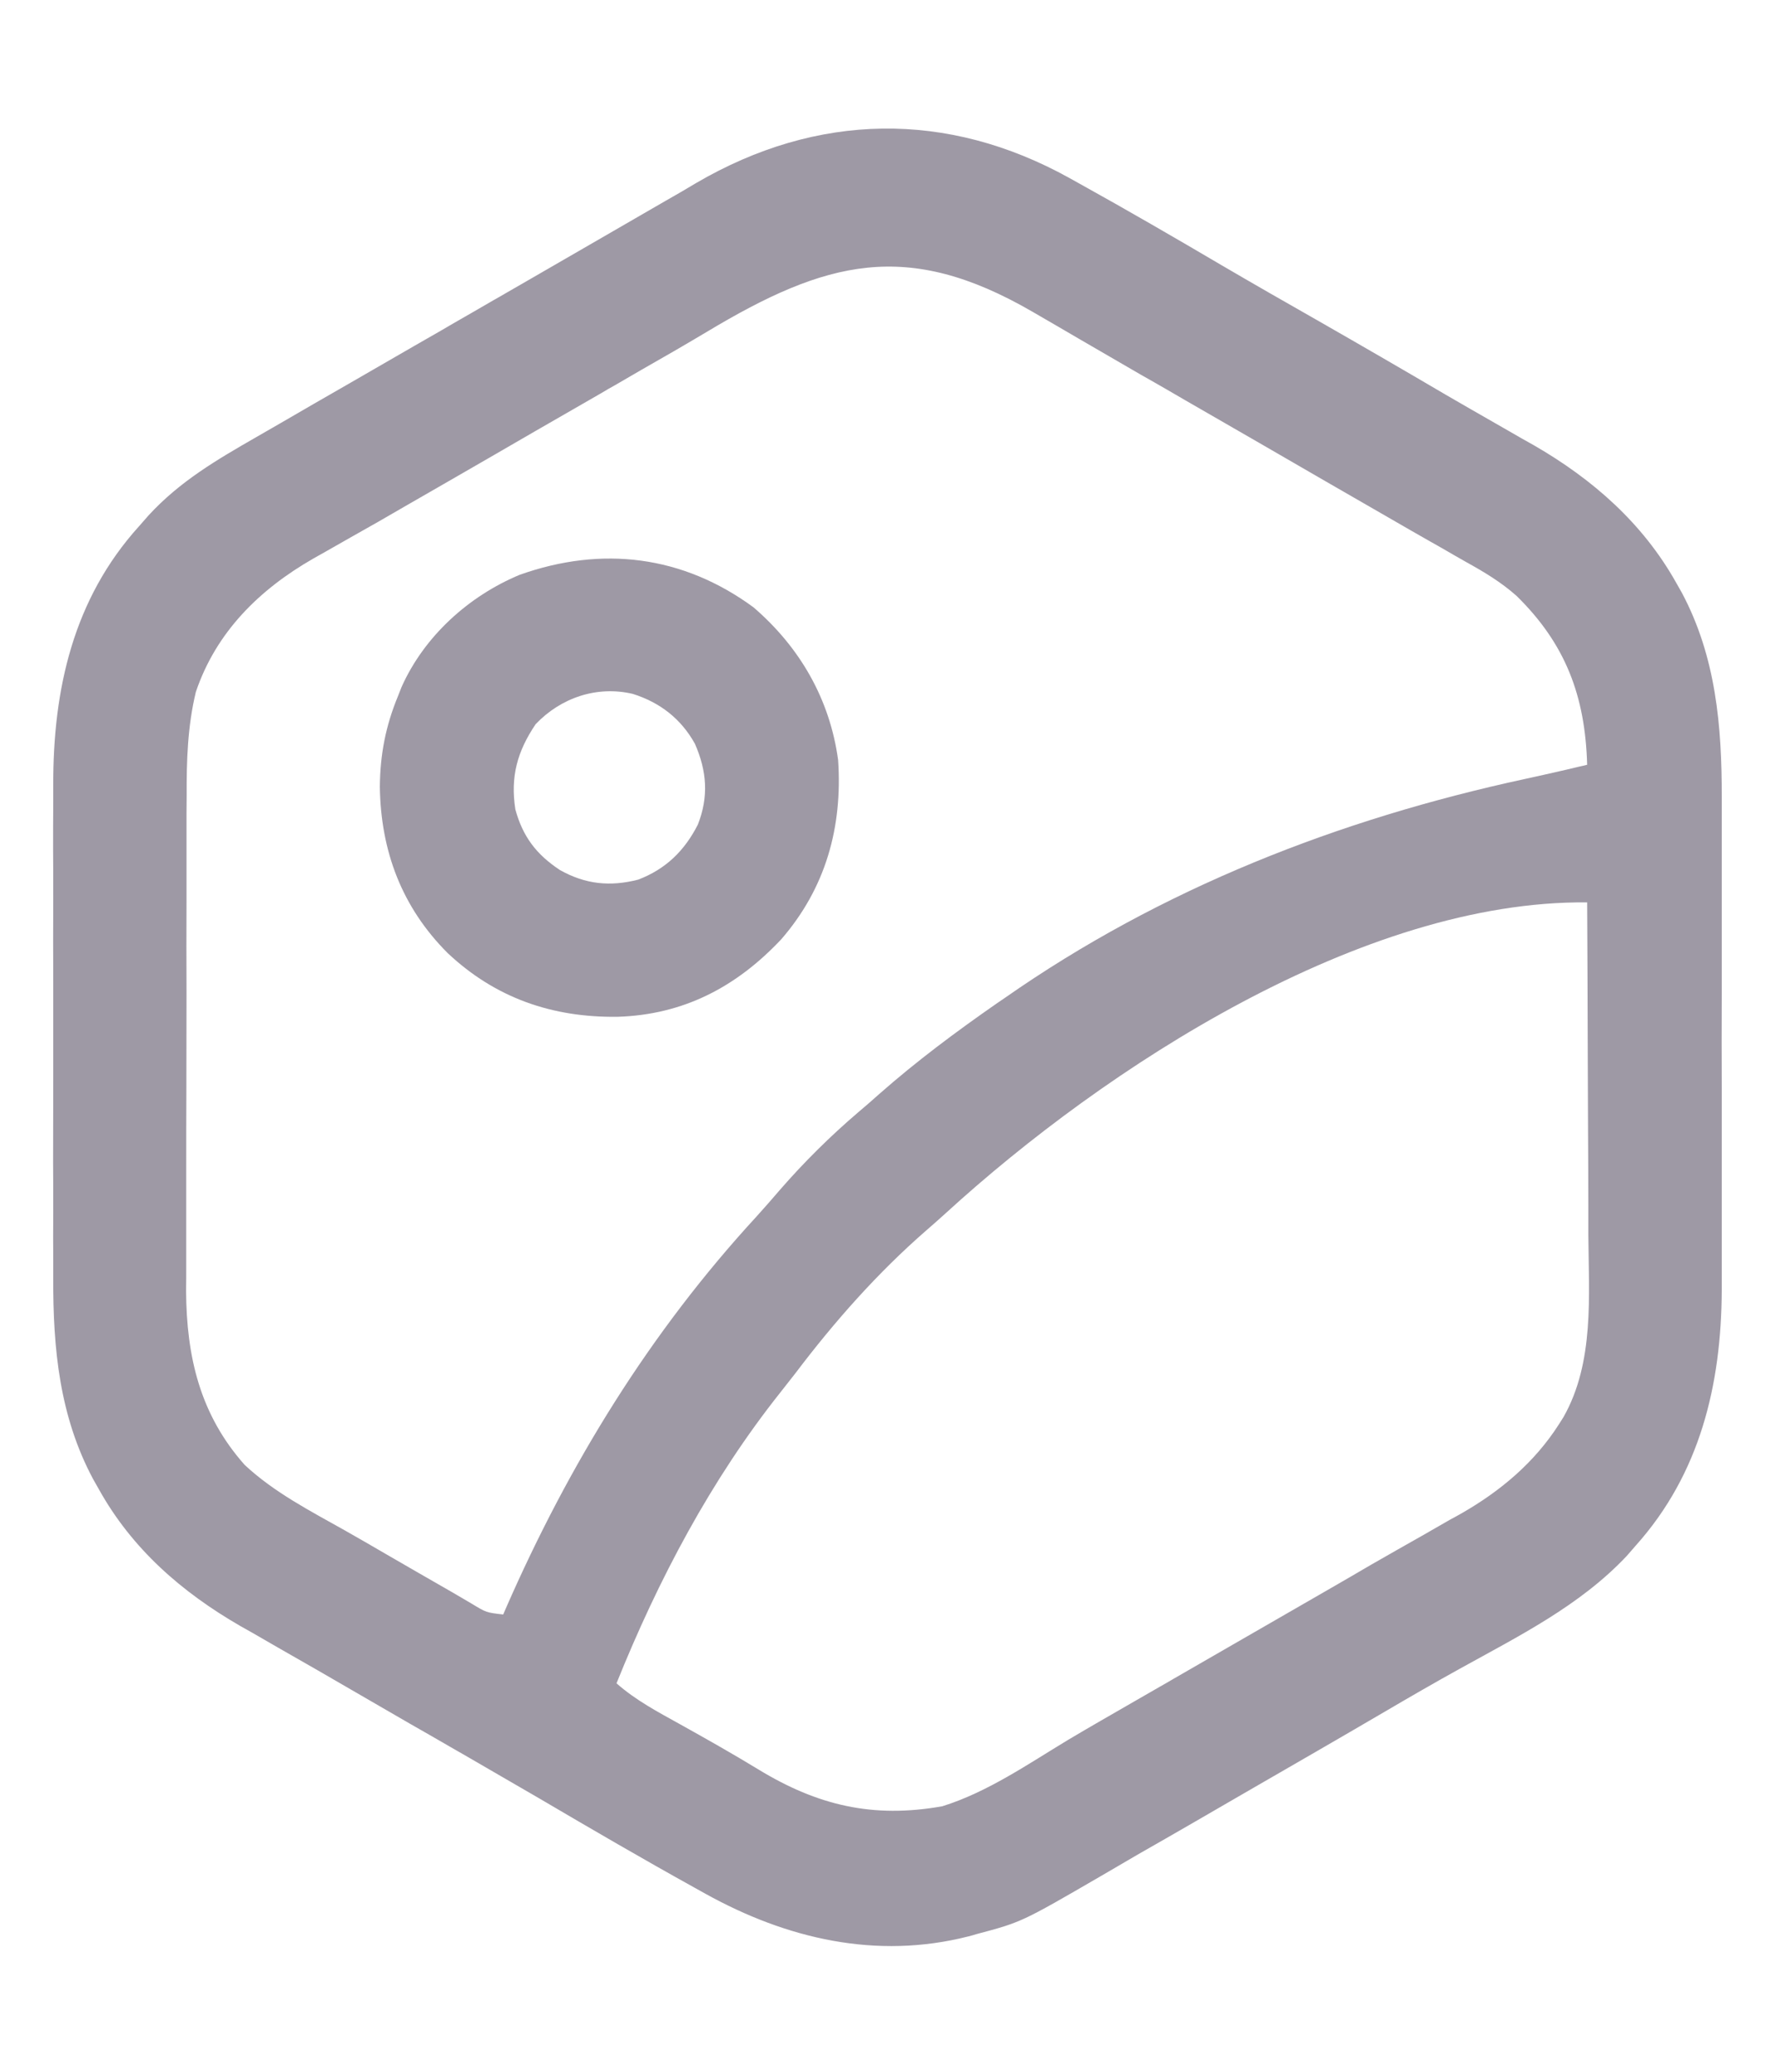
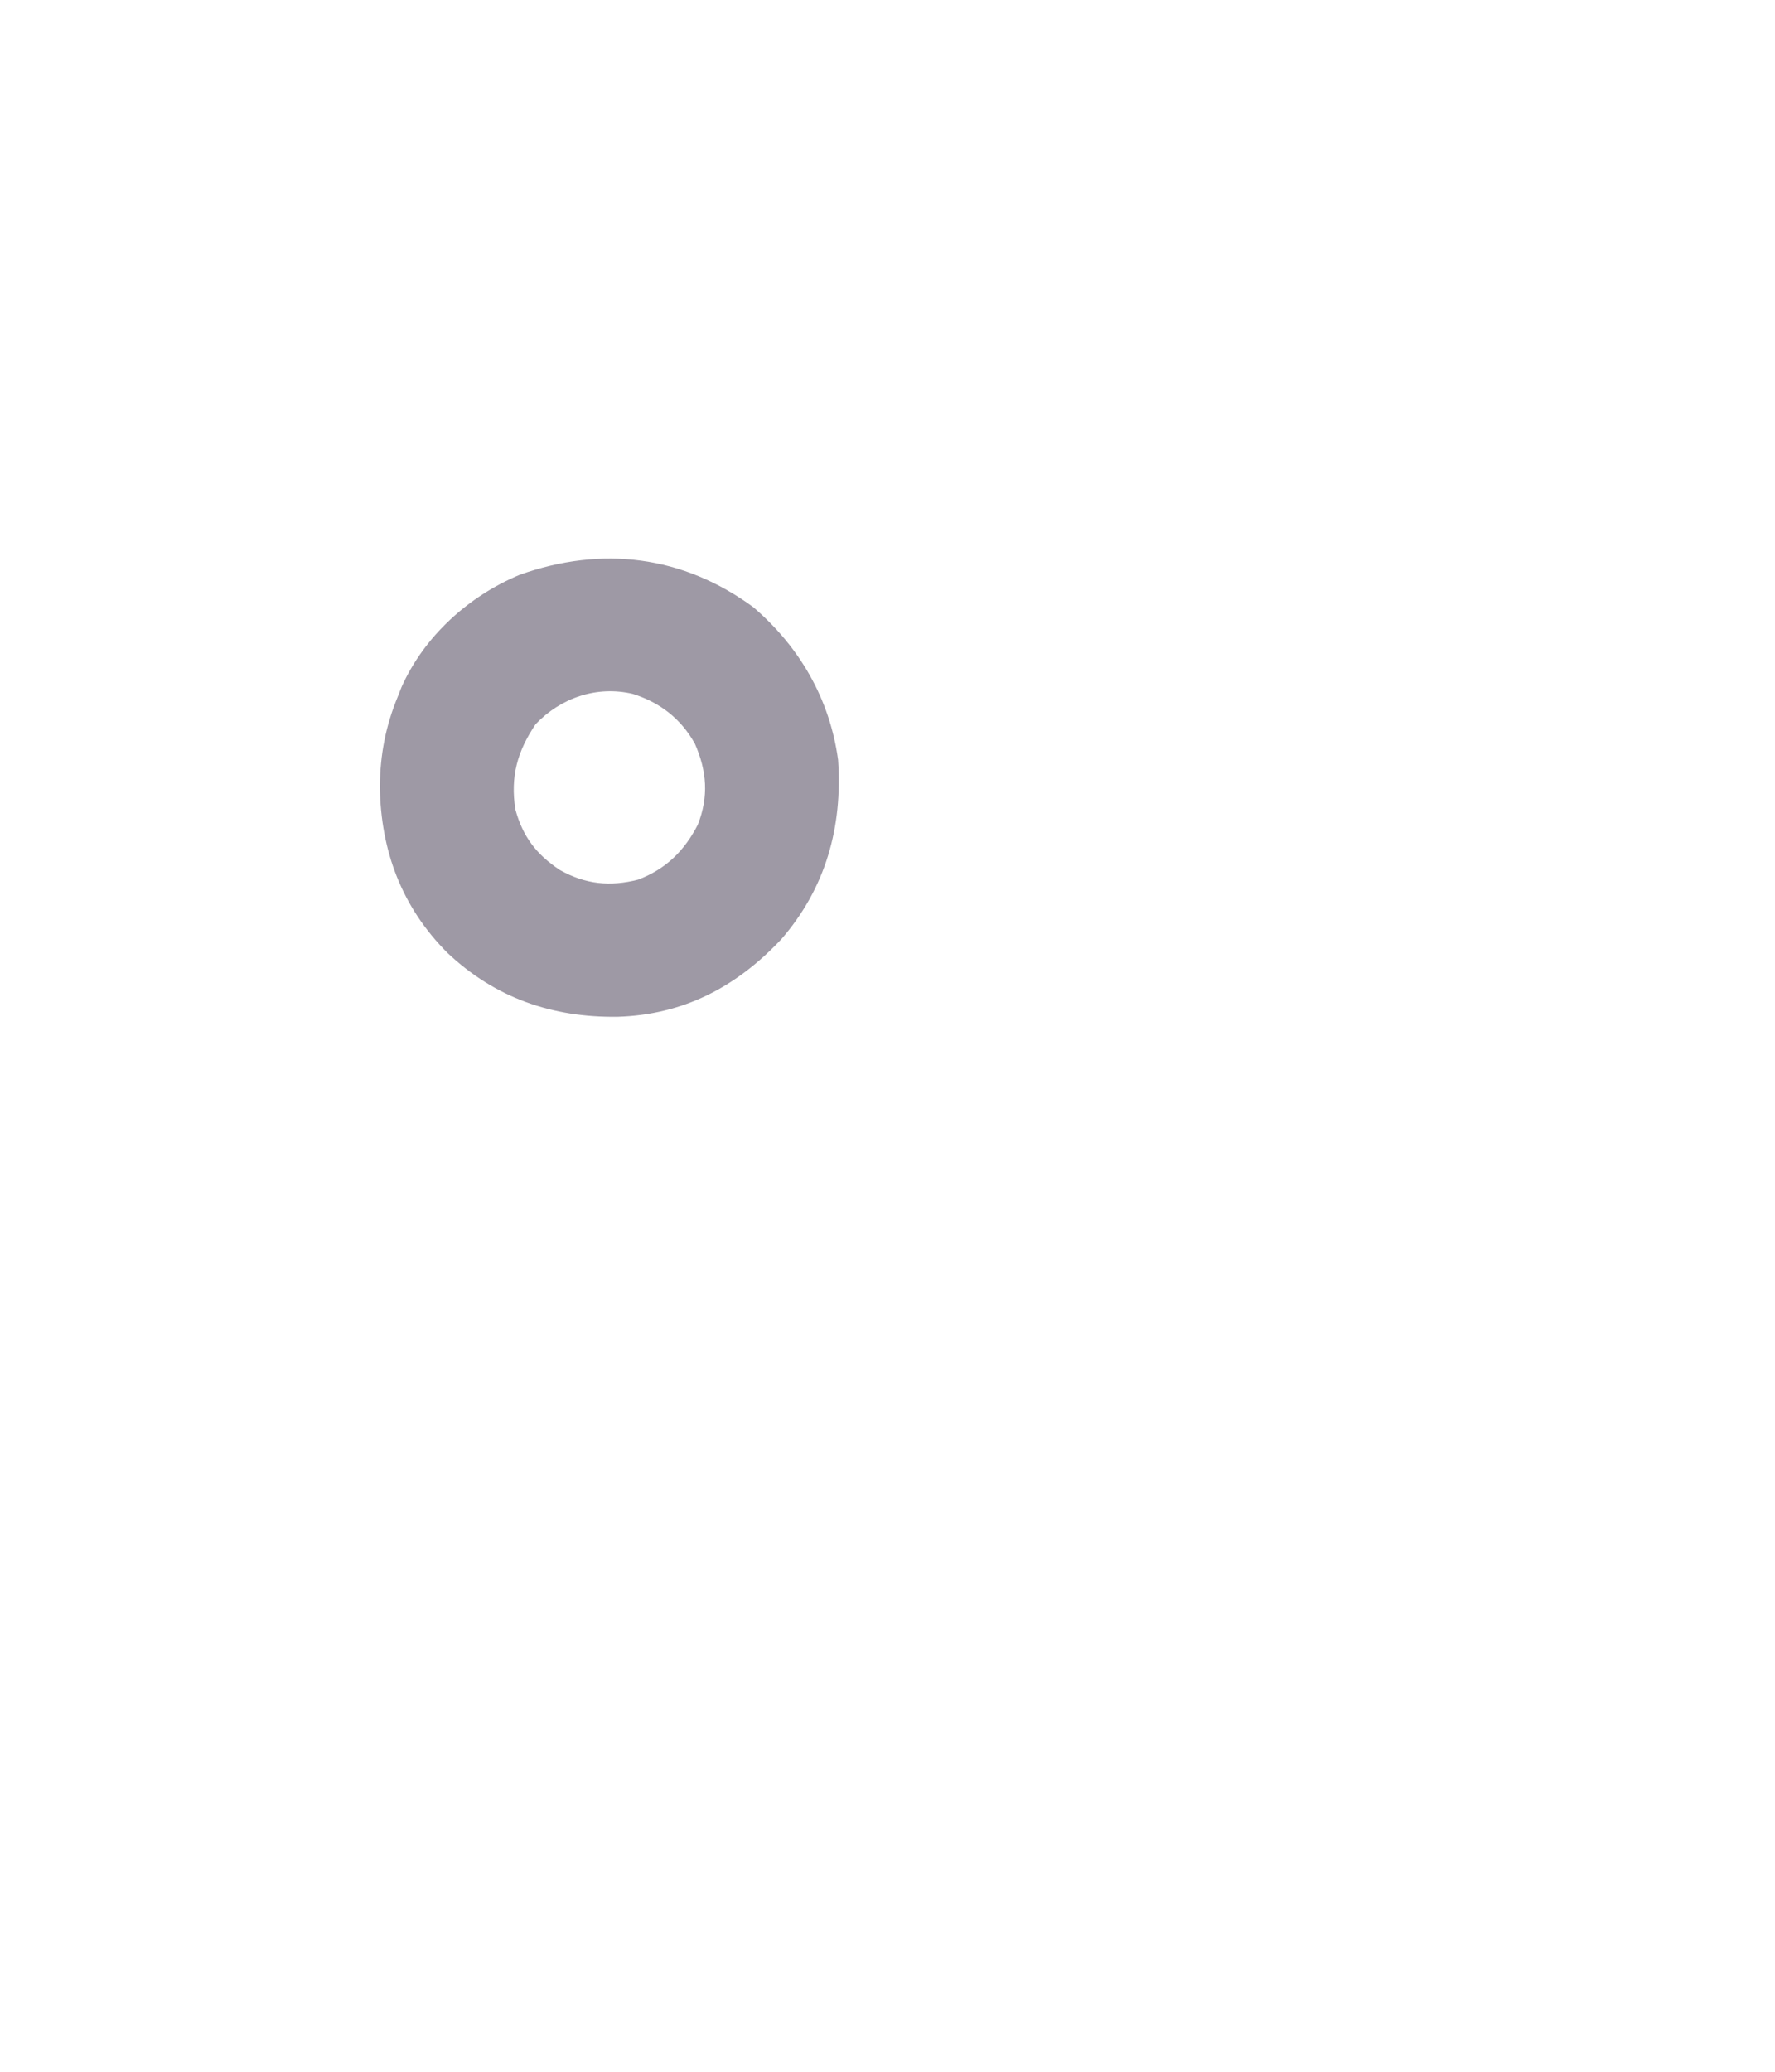
<svg xmlns="http://www.w3.org/2000/svg" width="12" height="14" viewBox="0 0 12 14" fill="none">
-   <path d="M7.23 1.203C7.265 1.222 7.265 1.222 7.3 1.242C7.623 1.421 7.942 1.606 8.26 1.793C8.472 1.917 8.685 2.039 8.898 2.16C9.192 2.328 9.484 2.497 9.775 2.668C9.888 2.733 10.001 2.799 10.114 2.863C10.144 2.88 10.173 2.897 10.203 2.914C10.258 2.946 10.314 2.978 10.37 3.009C10.767 3.238 11.106 3.535 11.332 3.938C11.344 3.96 11.357 3.982 11.37 4.005C11.601 4.438 11.641 4.907 11.64 5.388C11.64 5.428 11.64 5.467 11.64 5.506C11.64 5.611 11.64 5.717 11.64 5.822C11.64 5.933 11.64 6.044 11.64 6.155C11.64 6.342 11.64 6.528 11.64 6.714C11.639 6.929 11.639 7.143 11.64 7.357C11.64 7.543 11.64 7.728 11.64 7.913C11.64 8.023 11.64 8.133 11.64 8.243C11.64 8.347 11.64 8.451 11.64 8.554C11.64 8.61 11.64 8.665 11.64 8.72C11.637 9.358 11.493 9.96 11.058 10.445C11.038 10.468 11.018 10.491 10.998 10.514C10.682 10.85 10.269 11.055 9.87 11.276C9.7 11.37 9.532 11.467 9.365 11.565C9.049 11.75 8.731 11.933 8.414 12.116C8.294 12.186 8.173 12.255 8.053 12.325C7.935 12.393 7.817 12.461 7.699 12.528C7.613 12.578 7.528 12.628 7.442 12.678C6.906 12.989 6.906 12.989 6.601 13.07C6.575 13.078 6.575 13.078 6.548 13.085C5.924 13.244 5.317 13.101 4.769 12.797C4.735 12.778 4.735 12.778 4.699 12.758C4.347 12.563 4 12.361 3.653 12.157C3.479 12.056 3.306 11.956 3.132 11.855C3.103 11.838 3.073 11.822 3.043 11.804C2.953 11.752 2.863 11.7 2.773 11.649C2.566 11.529 2.358 11.409 2.151 11.289C2.061 11.238 1.97 11.186 1.88 11.134C1.822 11.101 1.763 11.067 1.705 11.033C1.679 11.018 1.652 11.003 1.625 10.988C1.228 10.759 0.892 10.466 0.668 10.063C0.655 10.041 0.643 10.018 0.63 9.996C0.402 9.571 0.358 9.111 0.36 8.637C0.36 8.597 0.36 8.557 0.36 8.518C0.359 8.411 0.359 8.304 0.36 8.197C0.36 8.084 0.36 7.971 0.359 7.858C0.359 7.669 0.36 7.48 0.36 7.291C0.36 7.073 0.36 6.855 0.36 6.637C0.359 6.449 0.359 6.261 0.36 6.073C0.36 5.962 0.36 5.85 0.359 5.738C0.359 5.633 0.359 5.527 0.36 5.422C0.36 5.384 0.36 5.346 0.36 5.307C0.358 4.659 0.495 4.047 0.941 3.555C0.962 3.531 0.983 3.507 1.005 3.482C1.217 3.252 1.464 3.108 1.734 2.953C1.789 2.921 1.844 2.89 1.899 2.858C2.05 2.77 2.201 2.683 2.353 2.596C2.502 2.51 2.651 2.424 2.8 2.338C2.86 2.304 2.919 2.27 2.978 2.236C3.008 2.219 3.037 2.202 3.067 2.184C3.156 2.133 3.245 2.082 3.334 2.03C3.363 2.014 3.392 1.997 3.423 1.979C3.482 1.945 3.541 1.911 3.6 1.877C3.782 1.772 3.965 1.666 4.147 1.561C4.265 1.493 4.383 1.425 4.5 1.357C4.569 1.318 4.638 1.278 4.706 1.237C5.524 0.759 6.404 0.745 7.23 1.203ZM4.776 2.244C4.63 2.331 4.483 2.416 4.335 2.5C4.275 2.535 4.216 2.569 4.156 2.604C4.111 2.629 4.111 2.629 4.066 2.656C3.918 2.741 3.769 2.827 3.621 2.912C3.413 3.033 3.204 3.153 2.996 3.273C2.907 3.324 2.819 3.375 2.73 3.426C2.612 3.495 2.493 3.563 2.373 3.63C2.315 3.663 2.257 3.696 2.199 3.729C2.16 3.751 2.16 3.751 2.119 3.774C1.754 3.983 1.461 4.271 1.324 4.676C1.268 4.909 1.261 5.138 1.262 5.376C1.262 5.416 1.261 5.455 1.261 5.494C1.261 5.6 1.261 5.706 1.261 5.812C1.261 5.901 1.261 5.989 1.261 6.078C1.26 6.288 1.26 6.498 1.261 6.707C1.261 6.923 1.26 7.138 1.26 7.354C1.259 7.54 1.259 7.725 1.259 7.911C1.259 8.022 1.259 8.132 1.259 8.243C1.259 8.347 1.259 8.451 1.259 8.555C1.259 8.611 1.259 8.667 1.258 8.723C1.261 9.169 1.352 9.559 1.654 9.899C1.852 10.084 2.095 10.209 2.33 10.341C2.423 10.394 2.516 10.447 2.608 10.501C2.757 10.587 2.907 10.674 3.056 10.759C3.101 10.785 3.145 10.811 3.189 10.837C3.288 10.897 3.288 10.897 3.402 10.91C3.408 10.896 3.414 10.883 3.42 10.868C3.847 9.893 4.393 9.004 5.116 8.219C5.17 8.159 5.223 8.099 5.275 8.038C5.437 7.852 5.613 7.678 5.8 7.518C5.849 7.477 5.897 7.435 5.944 7.393C6.196 7.171 6.462 6.973 6.738 6.781C6.764 6.763 6.764 6.763 6.791 6.745C7.85 6.004 9.051 5.536 10.309 5.264C10.403 5.244 10.497 5.222 10.59 5.201C10.618 5.194 10.645 5.188 10.674 5.181C10.692 5.177 10.711 5.173 10.73 5.168C10.717 4.705 10.585 4.352 10.252 4.026C10.147 3.933 10.033 3.865 9.912 3.798C9.886 3.783 9.86 3.768 9.833 3.753C9.778 3.721 9.723 3.689 9.667 3.658C9.581 3.609 9.495 3.56 9.409 3.51C9.26 3.424 9.111 3.338 8.961 3.252C8.813 3.166 8.664 3.08 8.515 2.994C8.456 2.96 8.397 2.926 8.338 2.892C7.982 2.687 7.982 2.687 7.893 2.635C7.834 2.601 7.775 2.567 7.716 2.534C7.579 2.454 7.442 2.375 7.304 2.295C7.256 2.267 7.208 2.239 7.16 2.211C7.099 2.176 7.039 2.141 6.979 2.106C6.133 1.616 5.585 1.758 4.776 2.244ZM6.395 8.197C6.352 8.236 6.308 8.275 6.264 8.313C5.933 8.601 5.642 8.93 5.378 9.279C5.344 9.323 5.31 9.366 5.276 9.409C4.806 10 4.449 10.677 4.168 11.375C4.298 11.49 4.447 11.568 4.598 11.652C4.776 11.751 4.953 11.851 5.127 11.957C5.528 12.201 5.902 12.289 6.37 12.206C6.676 12.111 6.951 11.92 7.223 11.756C7.369 11.669 7.517 11.585 7.664 11.5C7.724 11.466 7.784 11.431 7.843 11.397C7.873 11.38 7.903 11.363 7.933 11.345C8.082 11.259 8.23 11.174 8.379 11.088C8.587 10.968 8.795 10.848 9.004 10.728C9.092 10.677 9.181 10.626 9.269 10.574C9.388 10.506 9.507 10.438 9.626 10.371C9.684 10.338 9.742 10.304 9.8 10.271C9.827 10.257 9.853 10.242 9.88 10.227C10.144 10.076 10.374 9.883 10.539 9.625C10.549 9.609 10.559 9.593 10.57 9.576C10.78 9.206 10.741 8.755 10.738 8.346C10.738 8.281 10.738 8.216 10.738 8.151C10.738 7.981 10.737 7.811 10.736 7.641C10.735 7.467 10.735 7.293 10.734 7.119C10.733 6.779 10.732 6.438 10.73 6.098C9.212 6.082 7.472 7.213 6.395 8.197Z" fill="#9E99A5" />
  <path d="M5.094 4.104C5.407 4.373 5.61 4.724 5.666 5.135C5.697 5.59 5.582 6.001 5.282 6.347C4.979 6.669 4.622 6.857 4.176 6.871C3.735 6.877 3.35 6.745 3.026 6.44C2.716 6.13 2.574 5.75 2.568 5.317C2.57 5.098 2.607 4.906 2.691 4.703C2.699 4.683 2.707 4.663 2.715 4.642C2.869 4.298 3.17 4.027 3.514 3.884C4.069 3.687 4.616 3.753 5.094 4.104ZM3.621 4.894C3.497 5.078 3.45 5.248 3.484 5.469C3.534 5.653 3.626 5.774 3.785 5.879C3.957 5.976 4.125 5.993 4.315 5.944C4.501 5.873 4.628 5.749 4.718 5.572C4.792 5.383 4.779 5.211 4.698 5.026C4.604 4.857 4.462 4.747 4.278 4.689C4.037 4.632 3.792 4.714 3.621 4.894Z" fill="#9E99A5" />
</svg>